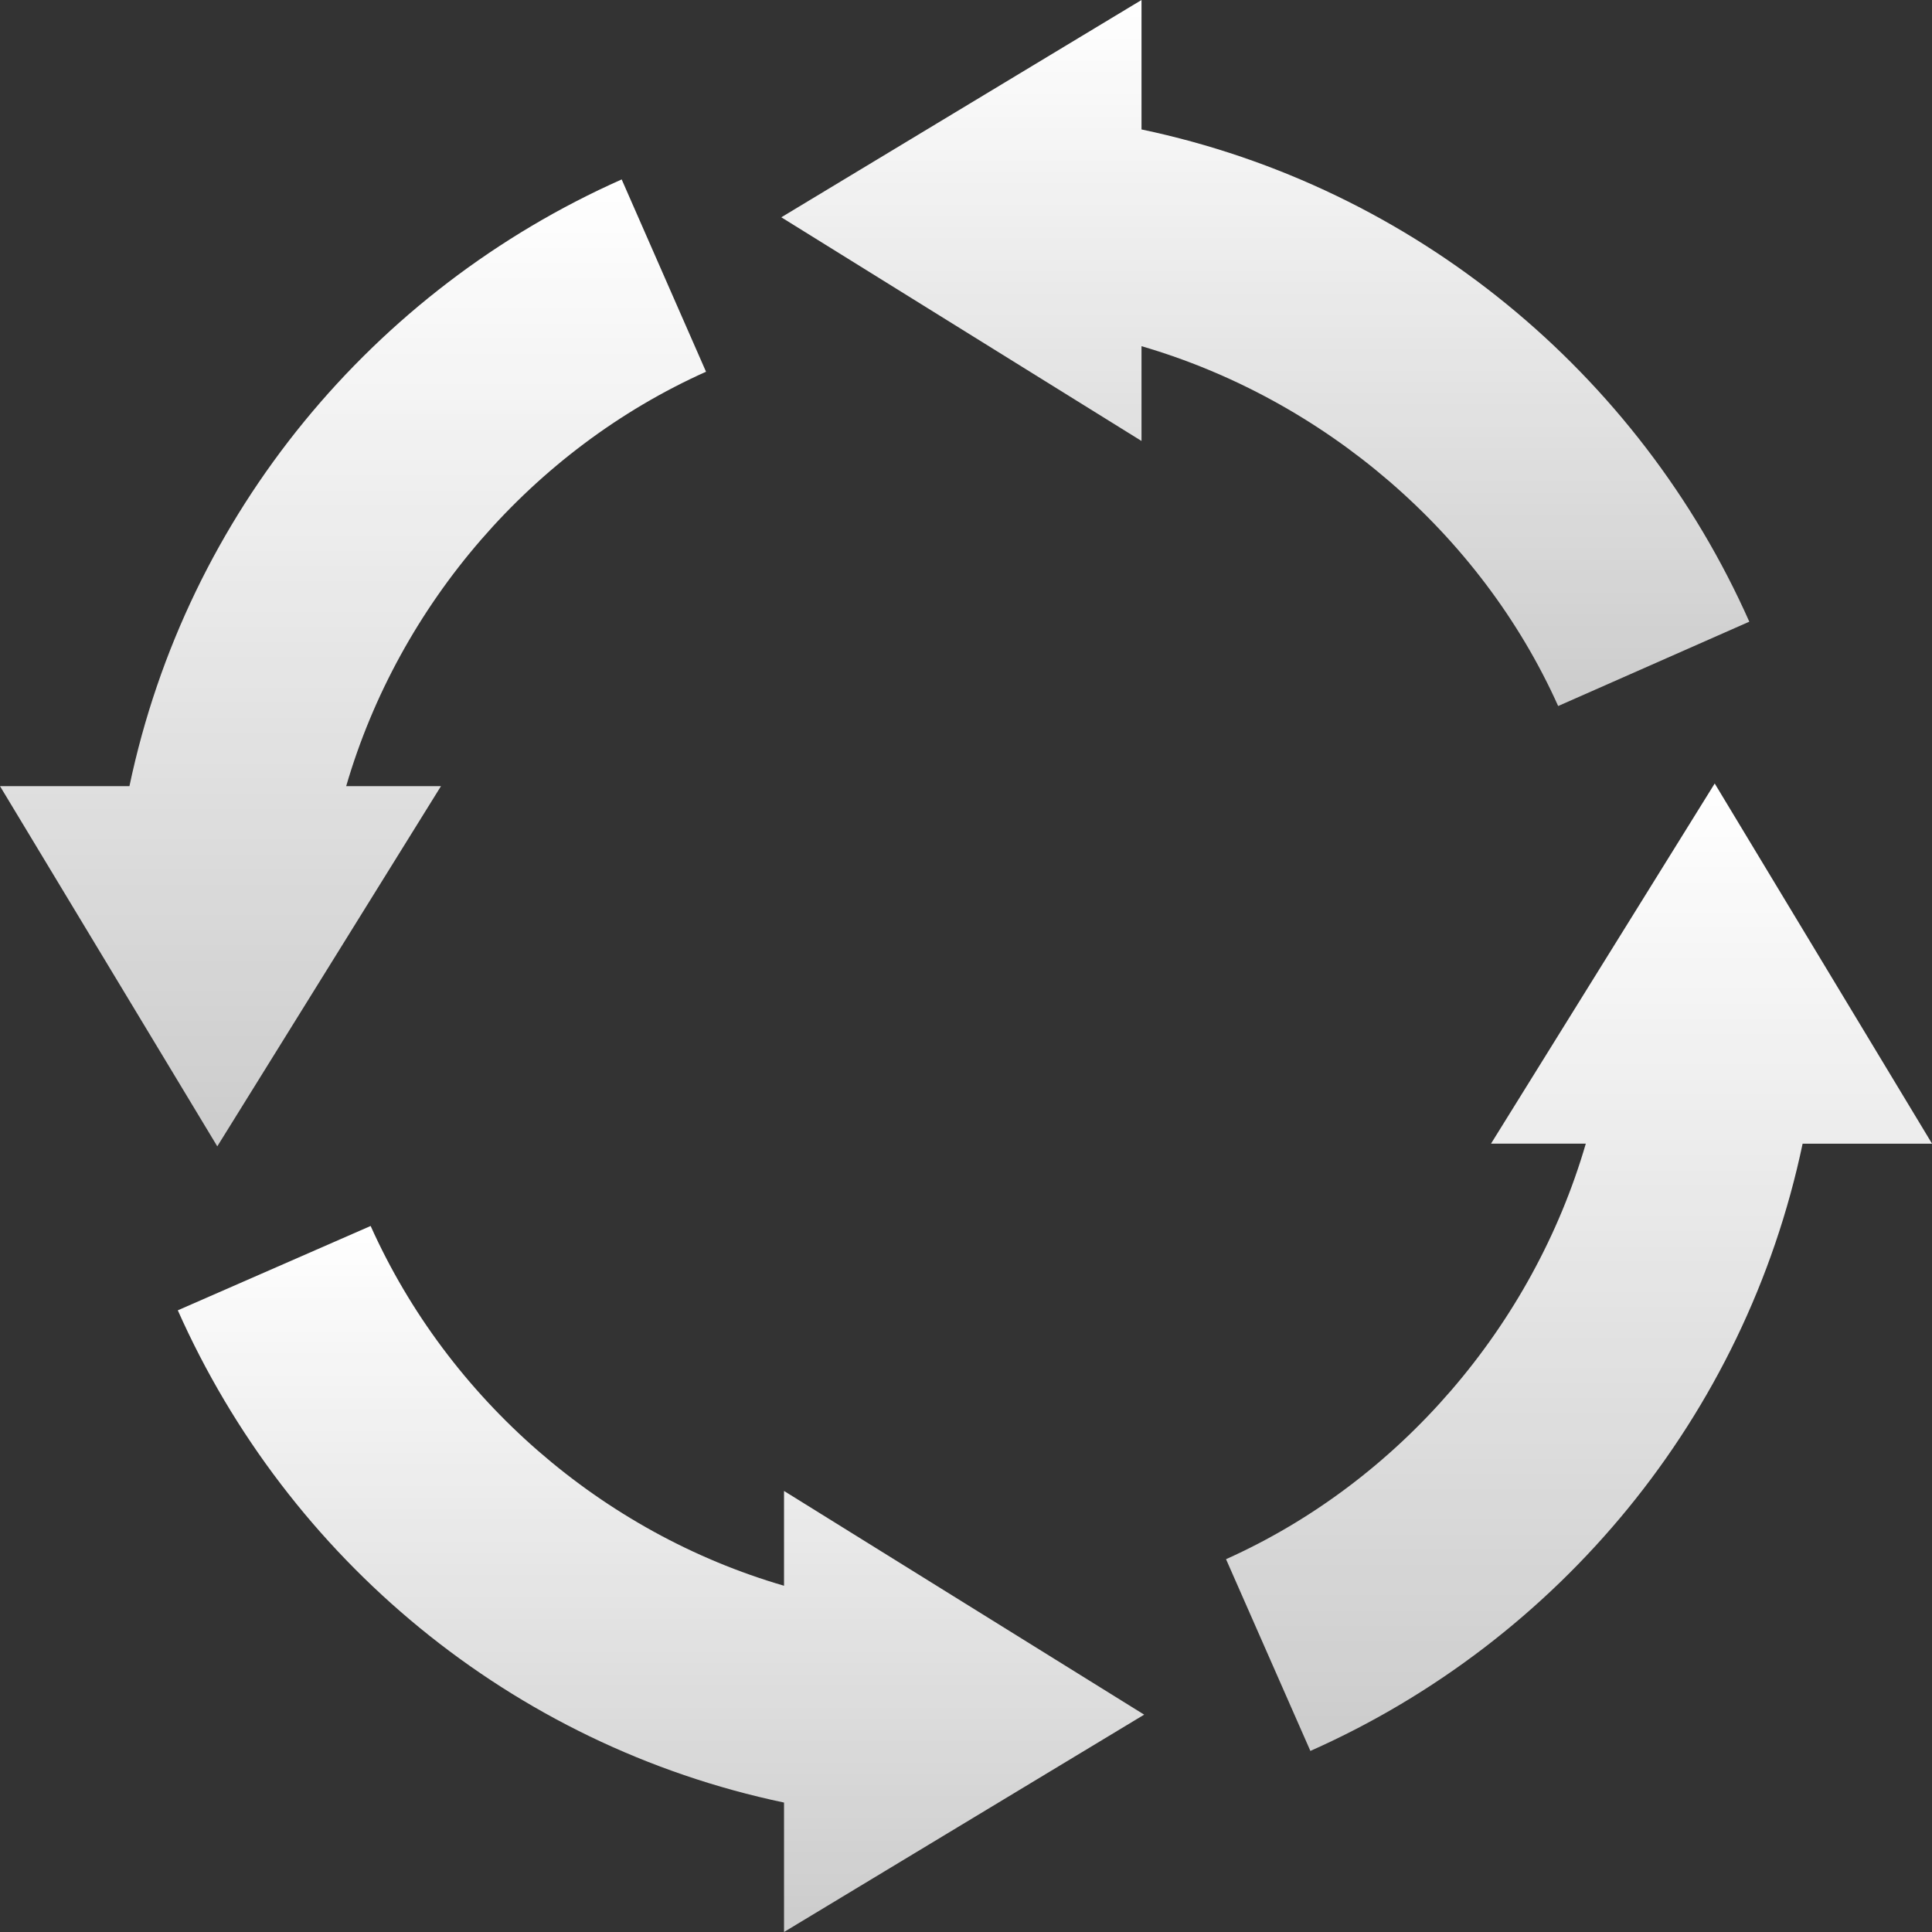
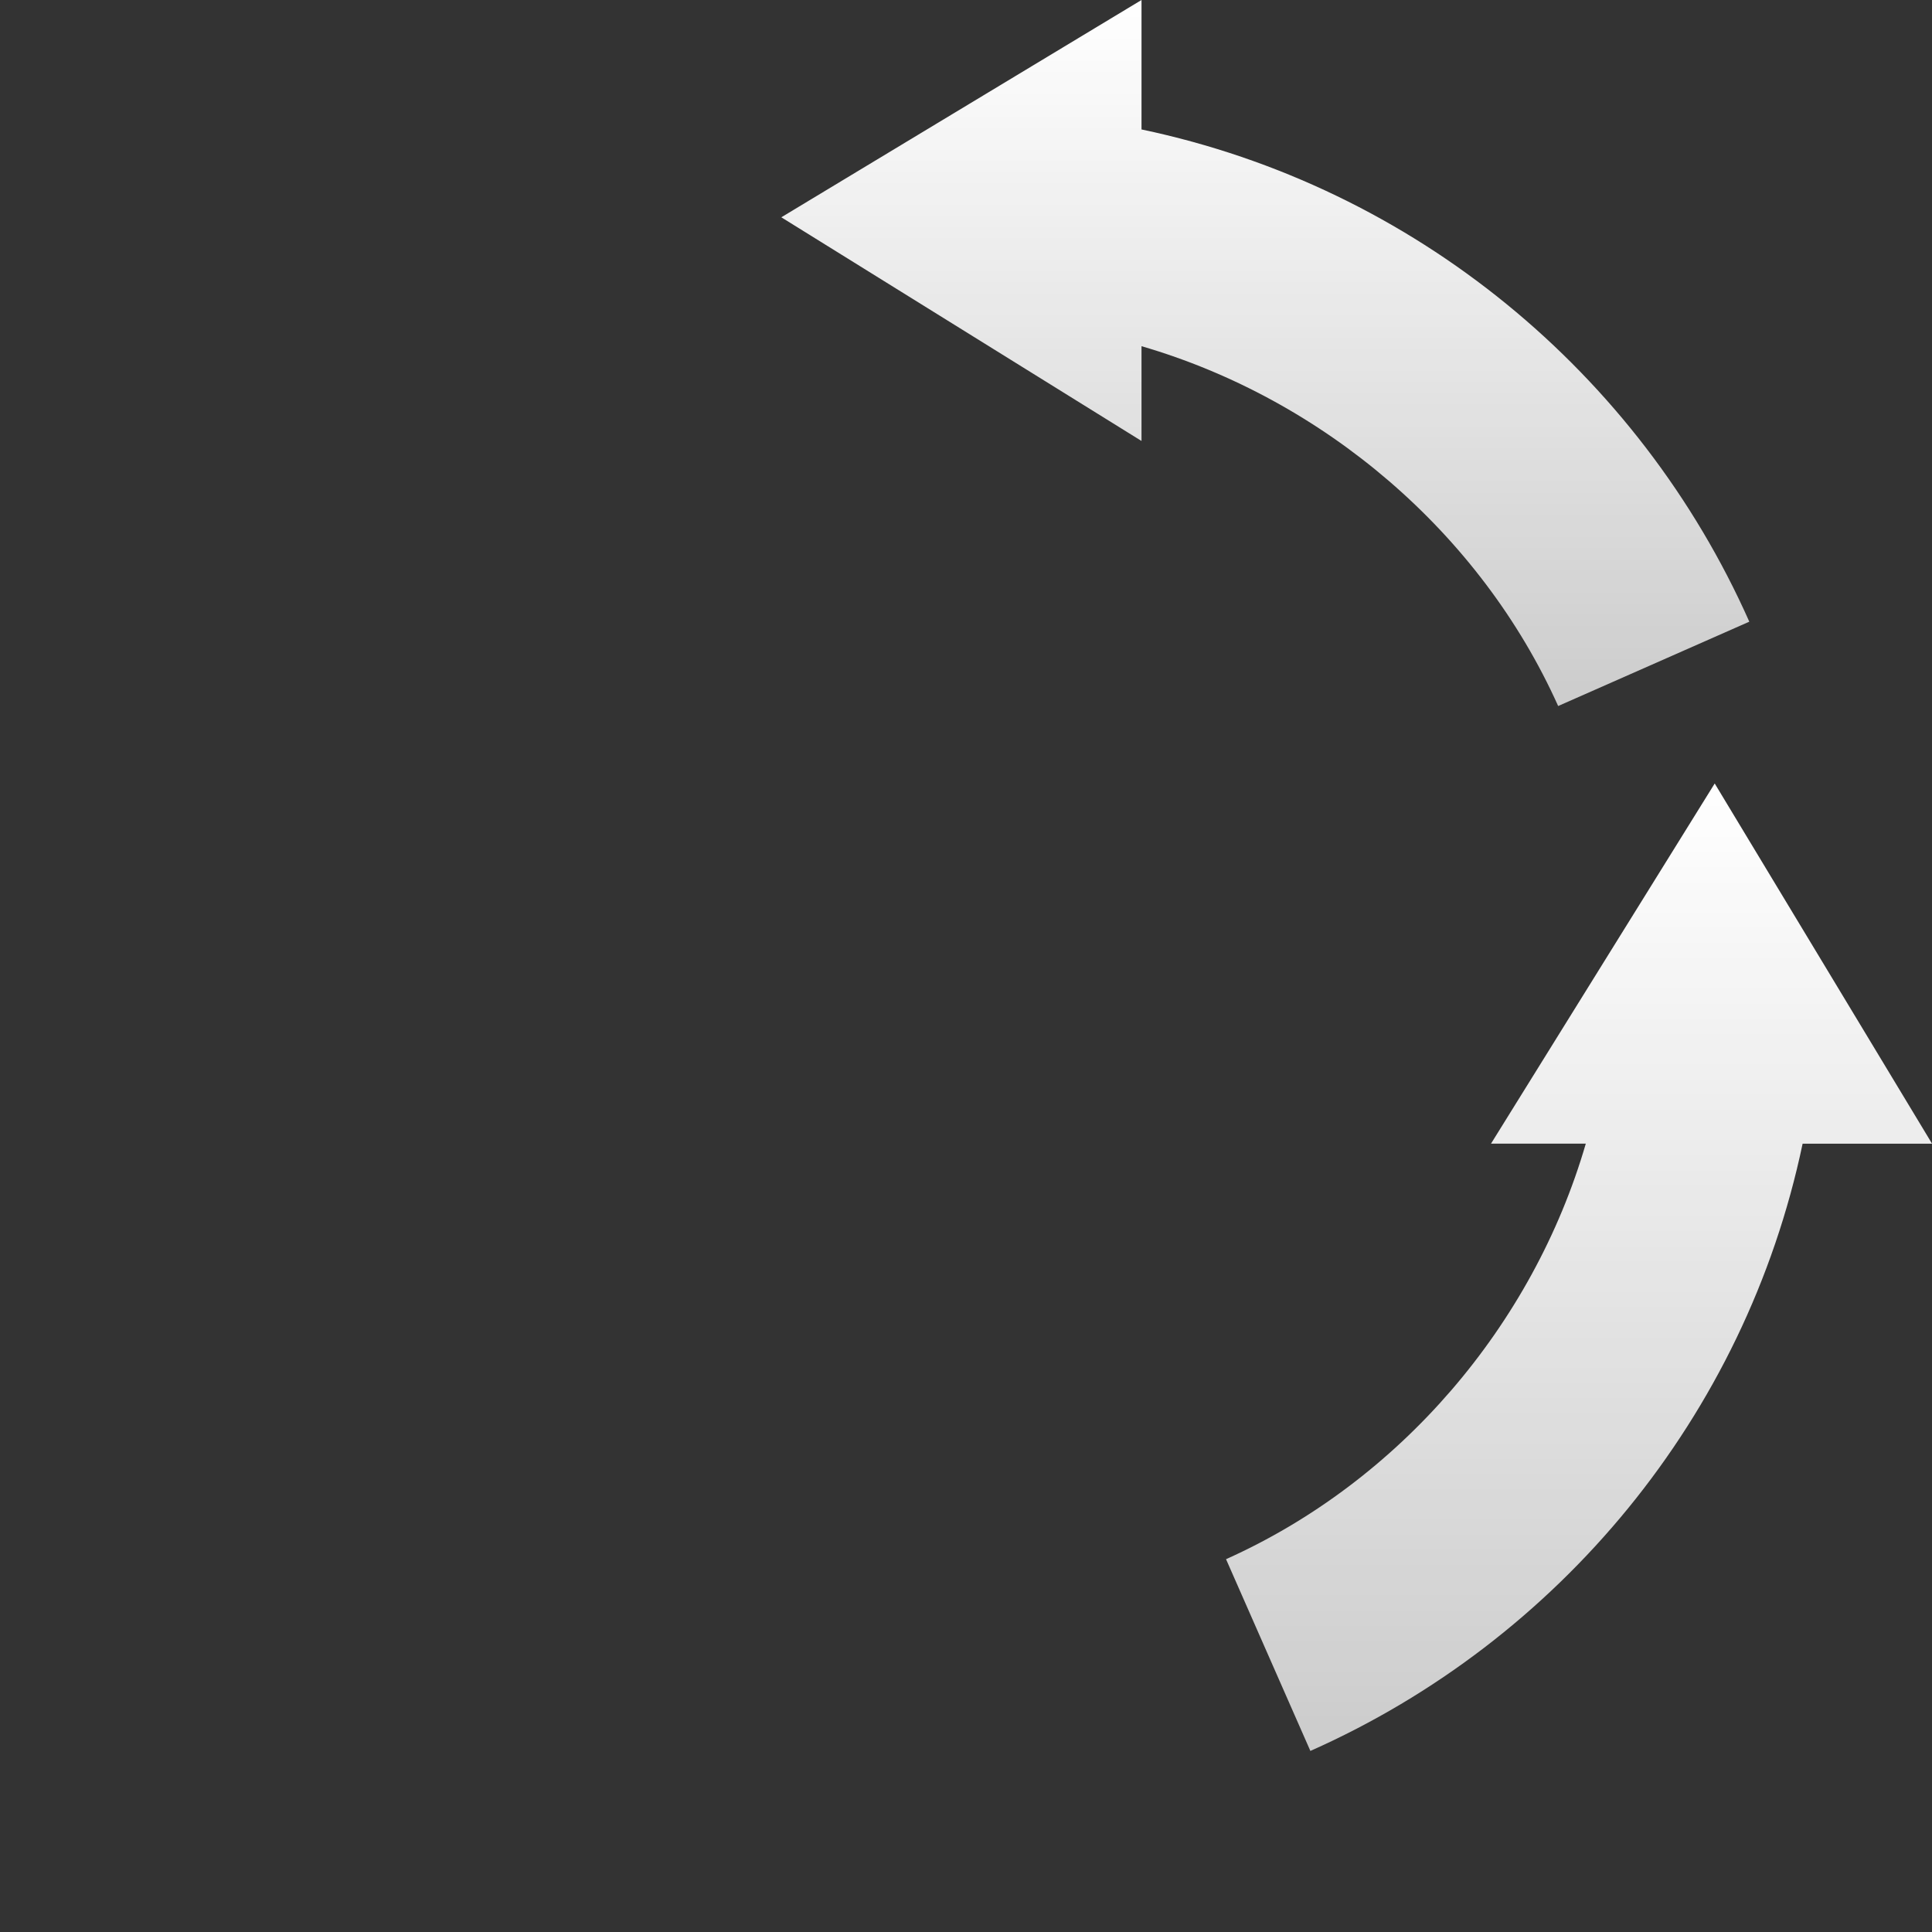
<svg xmlns="http://www.w3.org/2000/svg" width="32" height="32" viewBox="0 0 32 32" fill="none">
  <rect x="0" y="0" width="32" height="32" fill="#333333" stroke="none" />
-   <path d="M7.304 13.021H5.734C6.612 10.007 8.822 7.444 11.694 6.157L10.297 2.972C6.185 4.799 3.094 8.5 2.144 13.021H0L3.599 18.987L7.304 13.021Z" fill="url(#paint0_linear_758_6889)" />
  <path d="M18.907 5.734C21.921 6.612 24.52 8.823 25.808 11.694L28.974 10.297C27.147 6.185 23.428 3.094 18.907 2.144V-1.52588e-05L12.941 3.599L18.907 7.304V5.734Z" fill="url(#paint1_linear_758_6889)" />
  <path d="M28.401 12.977L24.696 18.942H26.266C25.389 21.957 23.178 24.538 20.307 25.825L21.704 29.001C25.816 27.174 28.907 23.464 29.857 18.943H32.001L28.401 12.977Z" fill="url(#paint2_linear_758_6889)" />
-   <path d="M12.986 26.265C9.972 25.388 7.427 23.177 6.139 20.306L2.945 21.703C4.773 25.815 8.465 28.906 12.986 29.856V32L18.951 28.4L12.986 24.695V26.265Z" fill="url(#paint3_linear_758_6889)" />
  <defs>
    <linearGradient id="paint0_linear_758_6889" x1="5.847" y1="2.972" x2="5.847" y2="18.987" gradientUnits="userSpaceOnUse">
      <stop stop-color="white" />
      <stop offset="1" stop-color="white" stop-opacity="0.75" />
    </linearGradient>
    <linearGradient id="paint1_linear_758_6889" x1="20.958" y1="-1.52588e-05" x2="20.958" y2="11.694" gradientUnits="userSpaceOnUse">
      <stop stop-color="white" />
      <stop offset="1" stop-color="white" stop-opacity="0.75" />
    </linearGradient>
    <linearGradient id="paint2_linear_758_6889" x1="26.154" y1="12.977" x2="26.154" y2="29.001" gradientUnits="userSpaceOnUse">
      <stop stop-color="white" />
      <stop offset="1" stop-color="white" stop-opacity="0.75" />
    </linearGradient>
    <linearGradient id="paint3_linear_758_6889" x1="10.948" y1="20.306" x2="10.948" y2="32" gradientUnits="userSpaceOnUse">
      <stop stop-color="white" />
      <stop offset="1" stop-color="white" stop-opacity="0.75" />
    </linearGradient>
  </defs>
</svg>